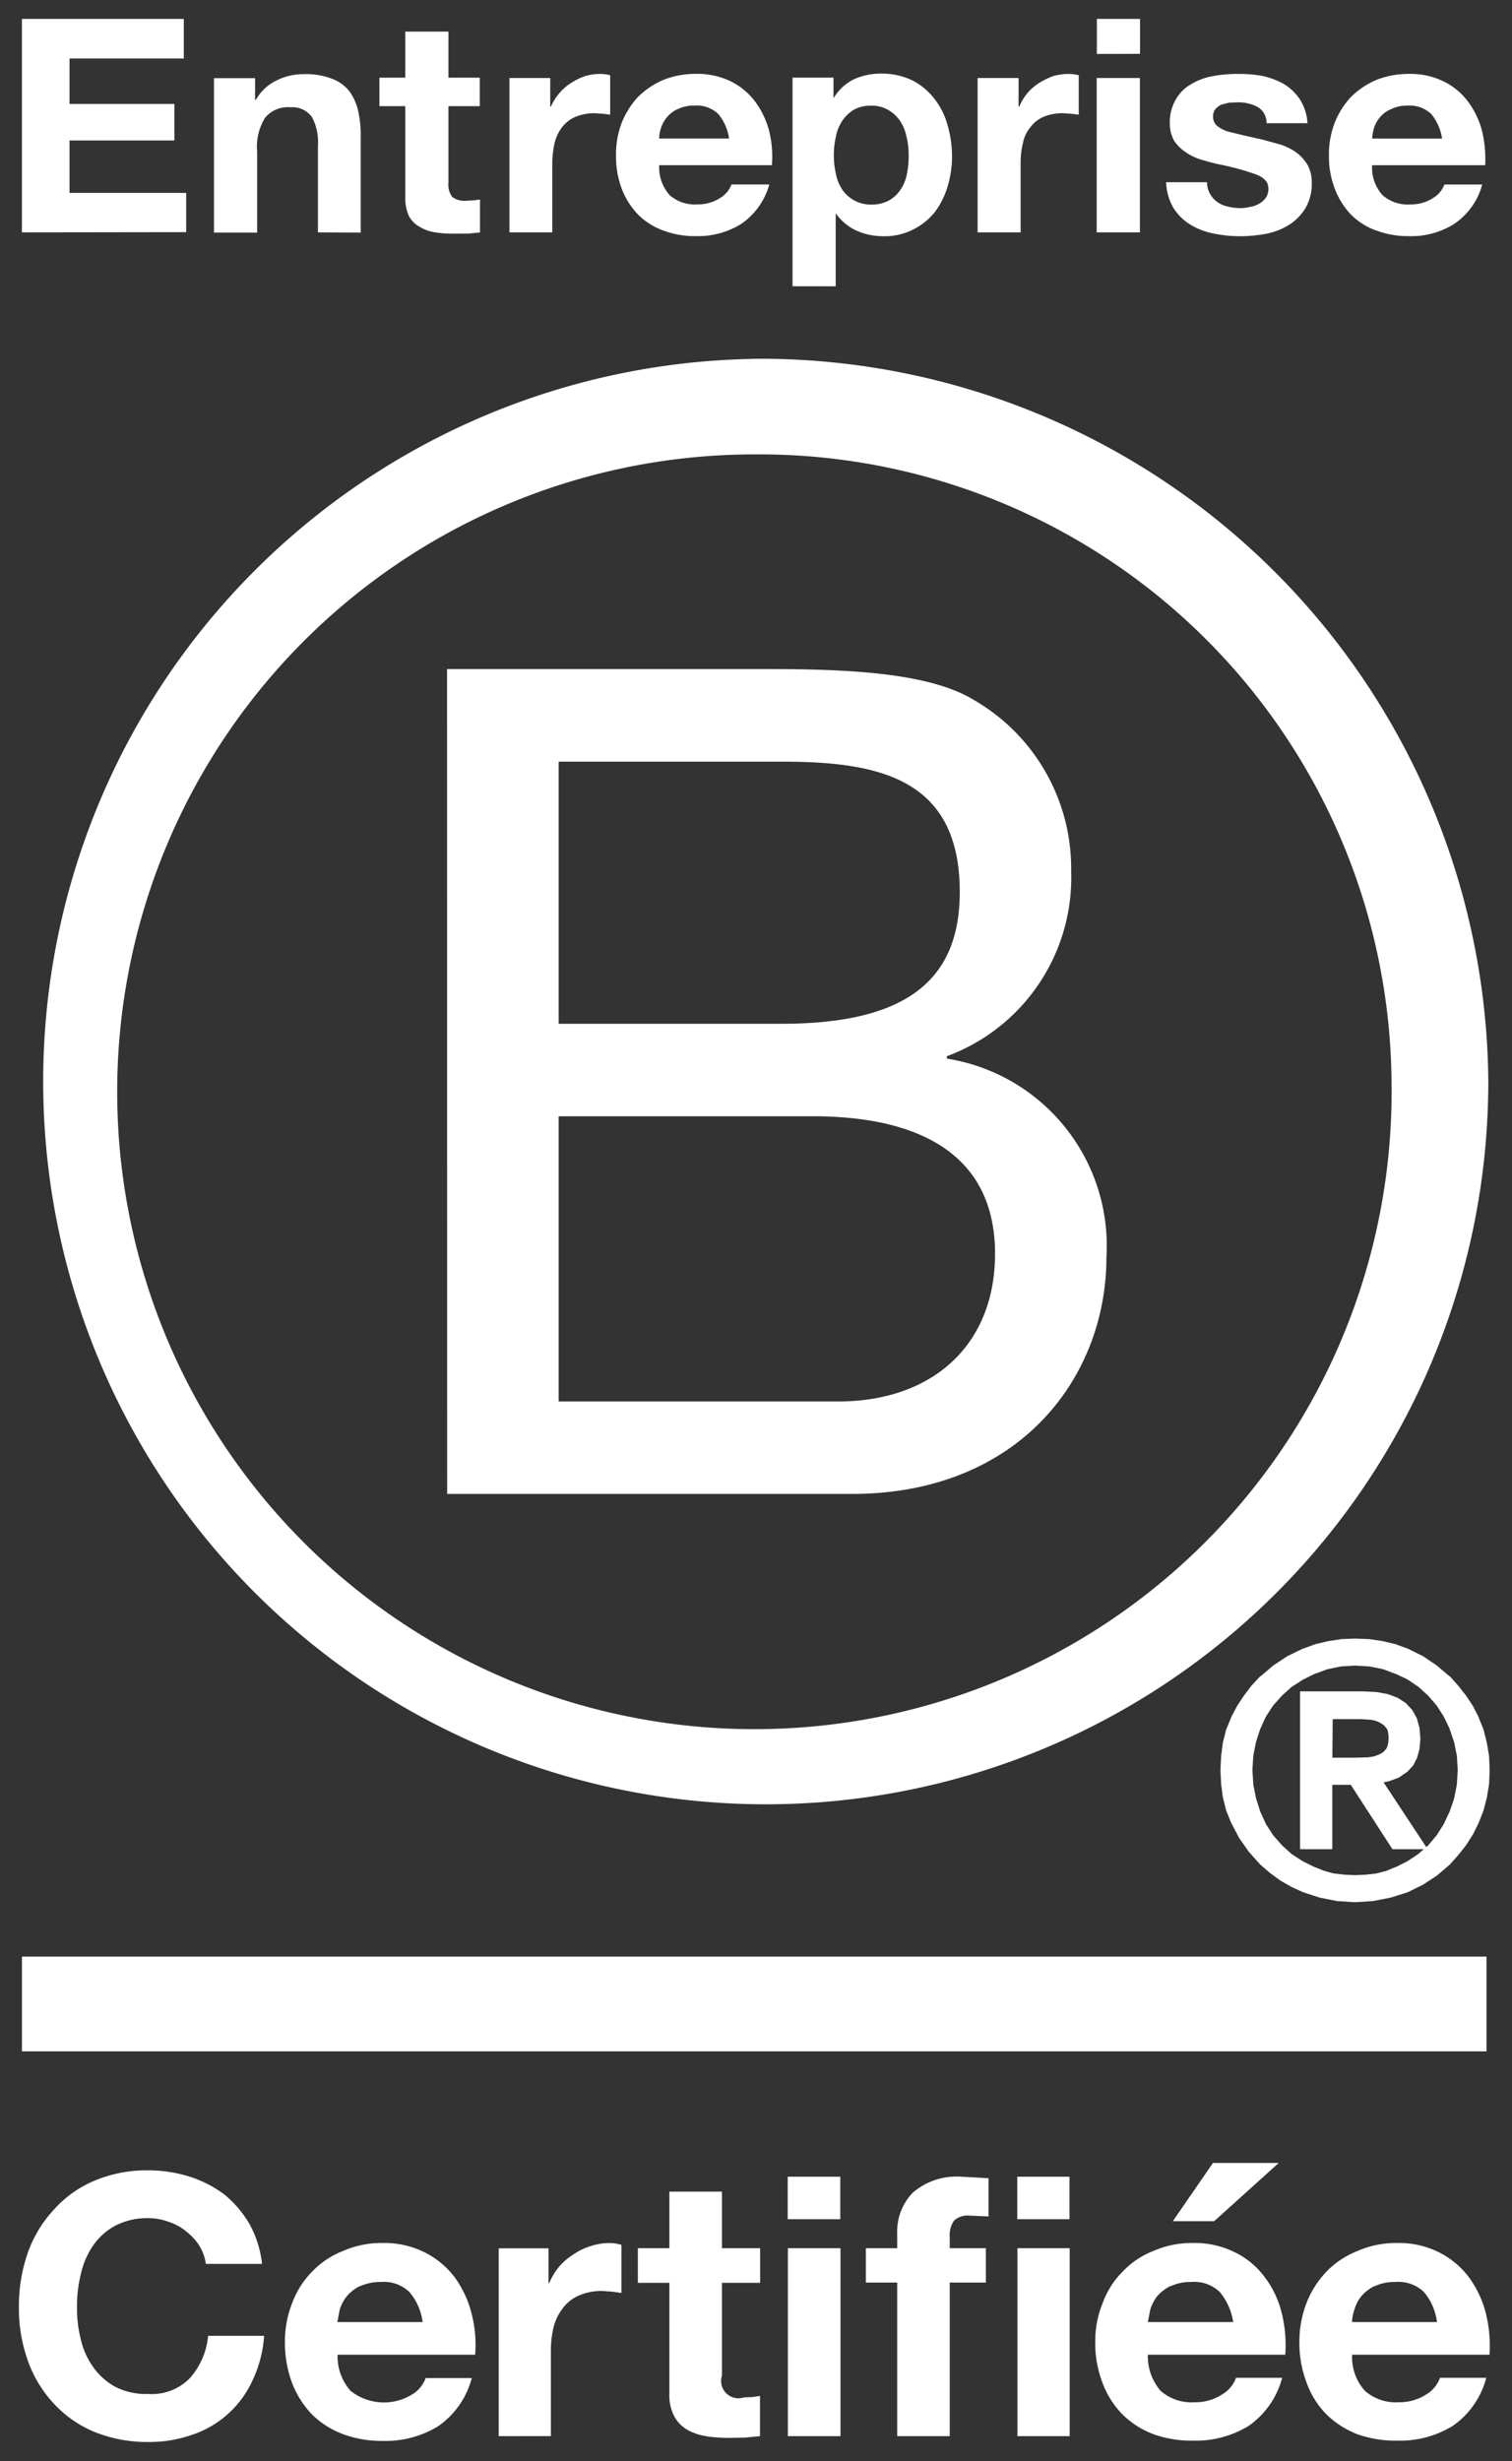
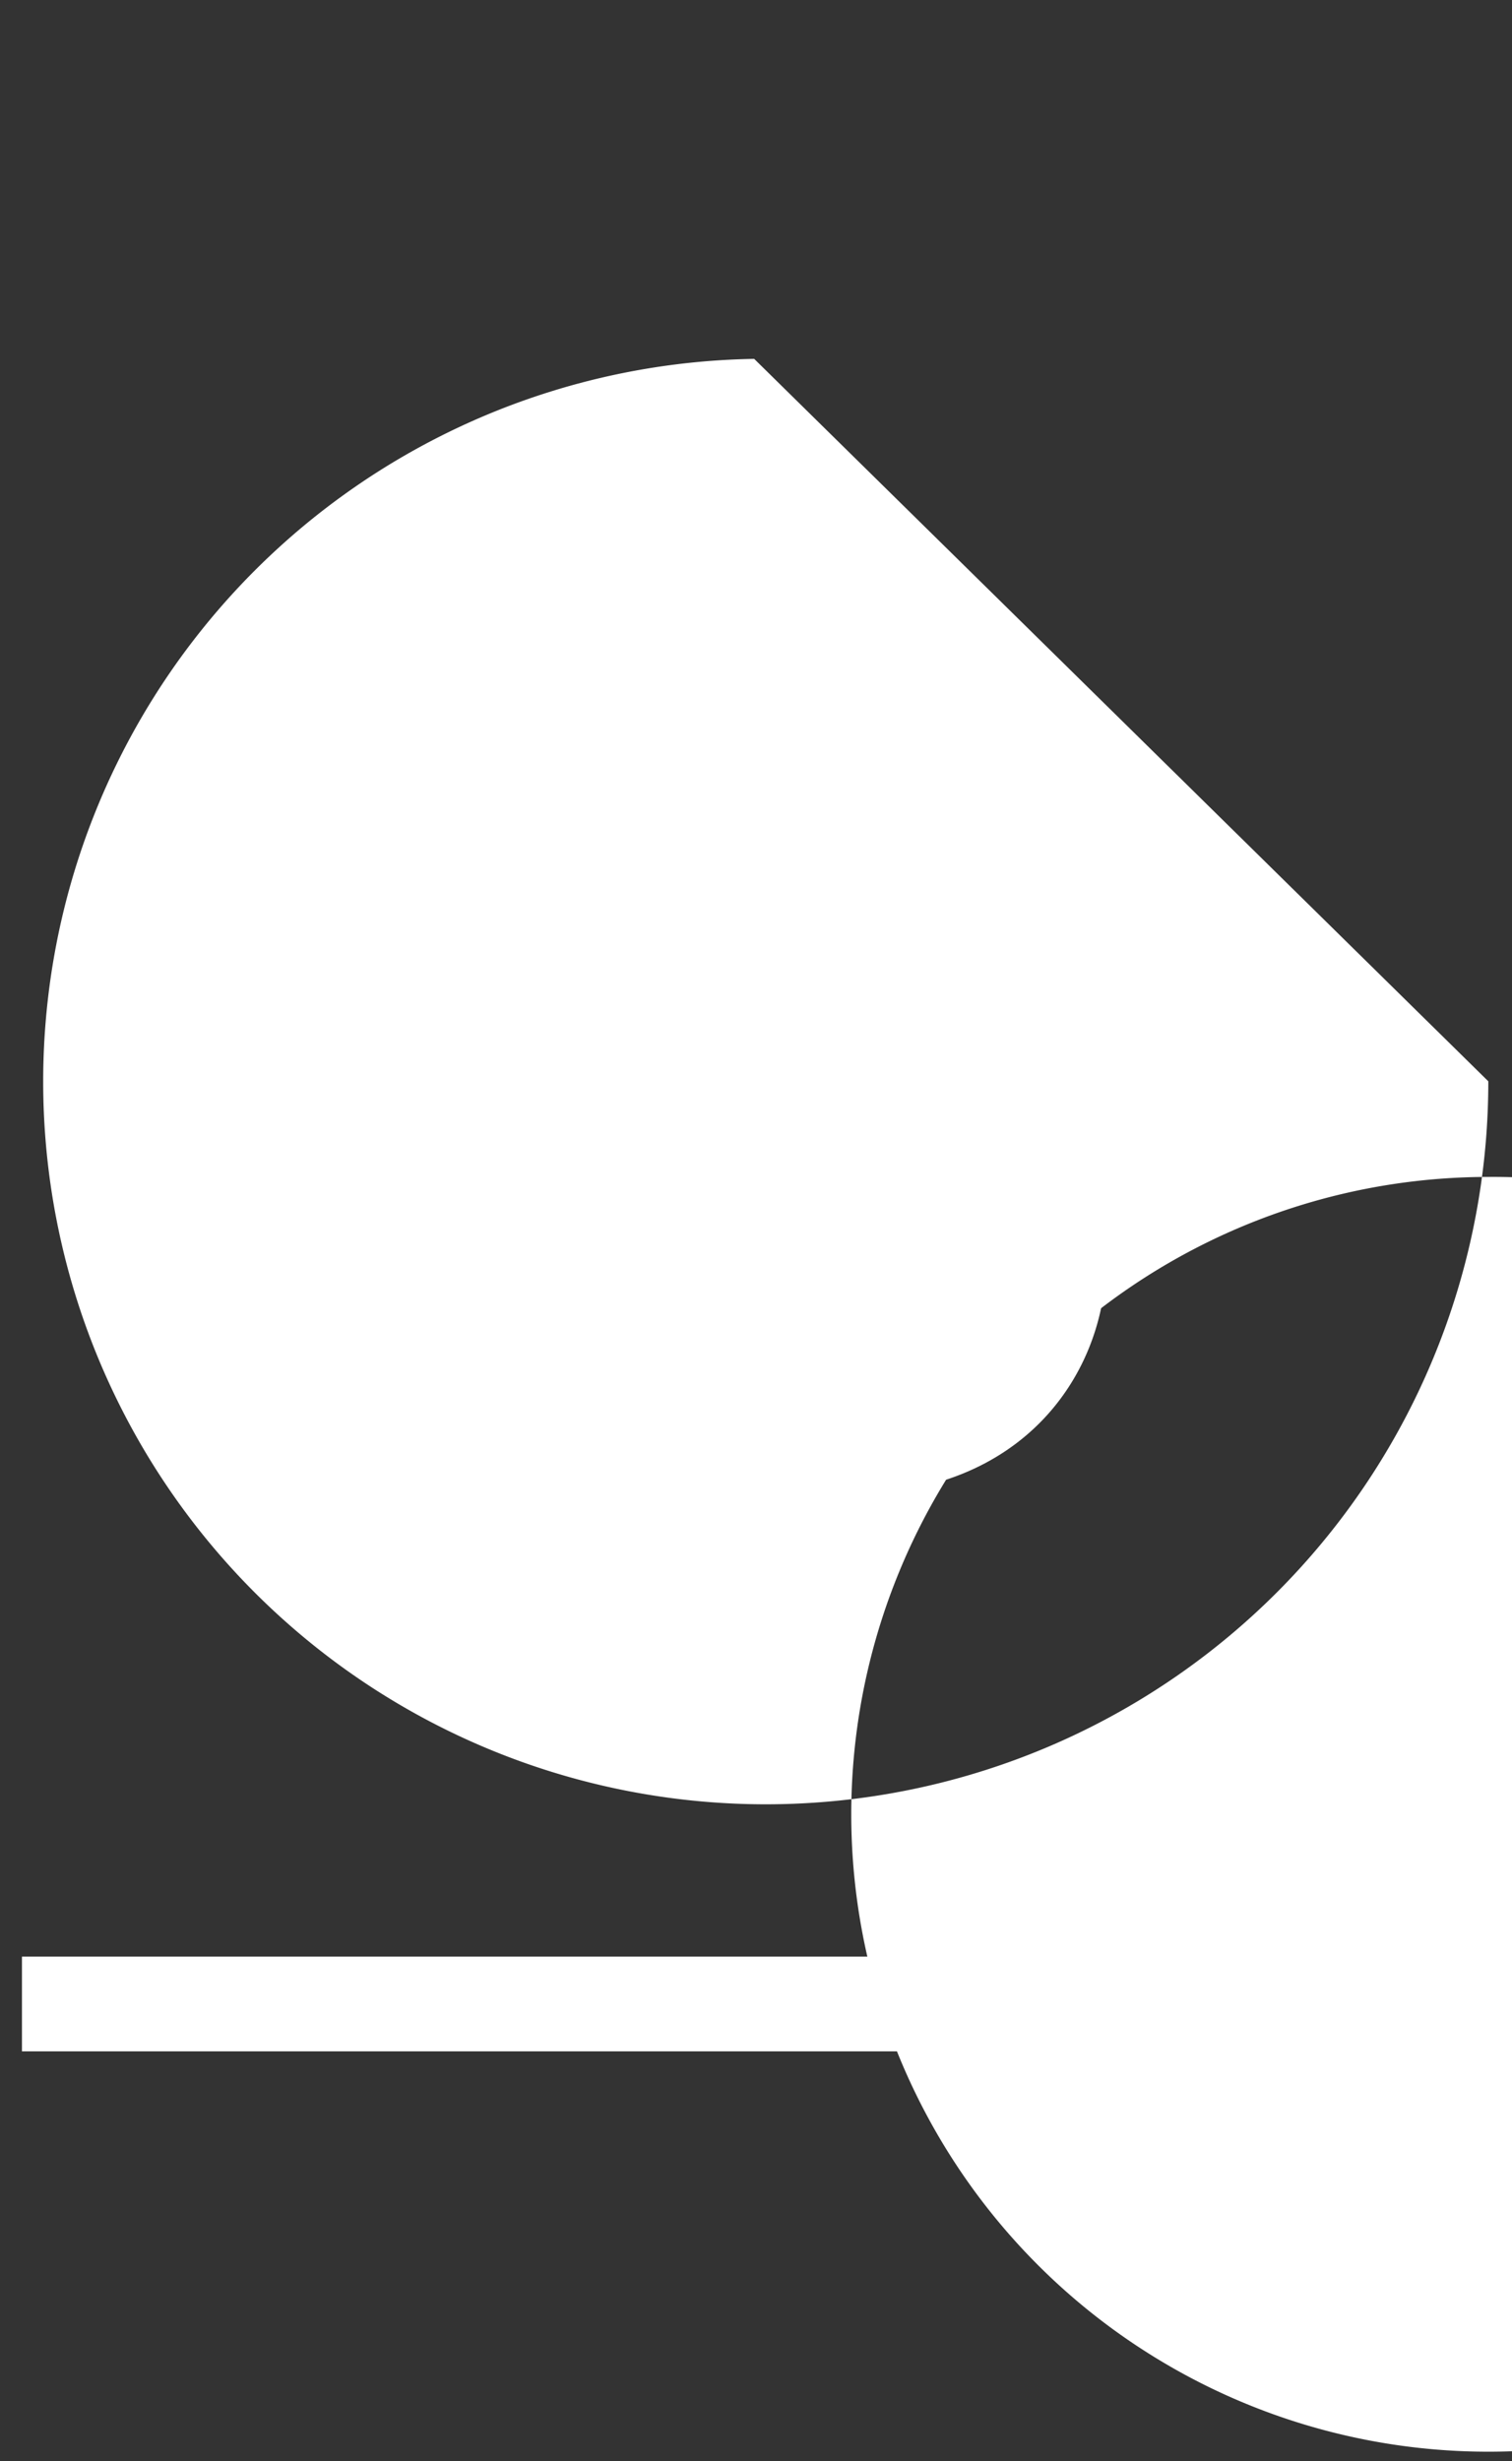
<svg xmlns="http://www.w3.org/2000/svg" width="39.947" height="65.002" viewBox="0 0 39.947 65.002">
  <rect x="0" y="0" width="39.947" height="65.002" fill="#333333" stroke="none" />
  <g transform="translate(-384.501 -1578.5)">
    <path d="M806.4,201.07h7.378c2.534,0,4.152-1.522,4.152-3.9,0-2.836-2.327-3.633-4.805-3.633H806.4Zm0-9.976h5.888c3.347,0,4.71-1.188,4.71-3.482,0-3.02-2.168-3.442-4.71-3.442H806.4Zm-2.948-9.37h8.024c1.96,0,4.526,0,5.865.8a5.14,5.14,0,0,1,2.6,4.541,5.028,5.028,0,0,1-3.283,4.885v.064a5.007,5.007,0,0,1,4.215,5.243c0,3.2-2.326,6.255-6.725,6.255H803.455Z" transform="translate(-407.14 1414.447)" fill="#fff" />
-     <path d="M807.831,170.819A19.09,19.09,0,1,0,827.226,189.9a19.239,19.239,0,0,0-19.394-19.084m16.837,19.092a16.835,16.835,0,1,1-16.837-16.566,16.705,16.705,0,0,1,16.837,16.566" transform="translate(-403.404 1417.16)" fill="#fff" />
+     <path d="M807.831,170.819A19.09,19.09,0,1,0,827.226,189.9m16.837,19.092a16.835,16.835,0,1,1-16.837-16.566,16.705,16.705,0,0,1,16.837,16.566" transform="translate(-403.404 1417.16)" fill="#fff" />
    <rect width="38.693" height="2.502" transform="translate(385.081 1630.18)" fill="#fff" />
    <path d="M1240.082,18033.932l-.453-.09-.439-.141-.317-.145-.294-.168-.271-.2-.258-.221-.3-.336-.258-.367-.213-.406-.131-.326-.086-.344-.045-.348-.018-.367.018-.367.045-.354.086-.344.131-.316v-.01l.158-.3.181-.275.2-.264.231-.248h.009l.335-.285.376-.248.412-.2h.009l.326-.119.344-.08.344-.051.349-.014.367.014.353.051.339.08.33.119h0l.407.2.367.248.335.285h.009l.222.248.208.264.181.275.154.3v.01l.127.316.086.344.059.354.014.367-.014.367-.059.357-.086.334-.127.326-.154.313-.181.285-.208.262-.222.25-.344.293-.367.24-.407.2h0l-.448.141-.462.09-.48.031Zm-.914-5.842-.29.186-.254.23-.231.258-.19.289-.154.336-.109.334-.073.367-.023.381.023.383.073.367.109.344.154.336.19.293.231.264.254.23.29.189.317.158h.009l.249.1.253.068.281.031.276.014.29-.014.276-.031.258-.068.244-.1h.009l.312-.158.285-.189.144-.127h-.828l-1.1-1.7h-.489v1.7h-.851v-4.168h1.675l.348.018.3.055.262.1.208.135h.009l0,.01.163.176.118.213.072.258.023.275v.02l-.023.262-.063.23-.1.2-.145.158-.009.01h0l-.231.158-.271.1-.131.023,1.129,1.711.052-.045.222-.264.186-.293.158-.336.118-.344.072-.367.023-.383-.023-.381-.072-.357-.118-.344v-.01l-.158-.326-.186-.289-.222-.258-.253-.23-.294-.2-.312-.148h-.009l-.326-.123-.358-.072-.385-.023-.376.023-.348.072-.335.123h-.009Zm.788,2.055h.543l.4-.01.149-.023.136-.049.113-.062.082-.088.032-.072.023-.1.009-.131-.009-.1-.018-.092-.032-.055-.072-.08-.1-.064-.1-.045-.127-.031-.3-.018h-.72Z" transform="translate(-820.254 -16405.219)" fill="#fff" />
-     <path d="M1238.983,18033.9a3.047,3.047,0,0,1-1.073-.756,3.235,3.235,0,0,1-.679-1.137,4.081,4.081,0,0,1-.231-1.395,4.306,4.306,0,0,1,.231-1.426,3.262,3.262,0,0,1,.679-1.135,2.972,2.972,0,0,1,1.073-.775,3.543,3.543,0,0,1,1.435-.279,3.611,3.611,0,0,1,1.091.166,3.089,3.089,0,0,1,.919.471,2.876,2.876,0,0,1,.661.775,2.792,2.792,0,0,1,.335,1.059h-1.484a1.248,1.248,0,0,0-.172-.48,1.485,1.485,0,0,0-.344-.375,1.382,1.382,0,0,0-.462-.254,1.56,1.56,0,0,0-.543-.1,1.852,1.852,0,0,0-.874.2,1.676,1.676,0,0,0-.584.525,2.128,2.128,0,0,0-.326.762,3.421,3.421,0,0,0-.1.863,3.31,3.31,0,0,0,.1.848,2.031,2.031,0,0,0,.326.732,1.735,1.735,0,0,0,.584.525,1.786,1.786,0,0,0,.874.189,1.4,1.4,0,0,0,1.1-.42,1.942,1.942,0,0,0,.48-1.115h1.48a3.259,3.259,0,0,1-.3,1.164,2.688,2.688,0,0,1-.638.883,2.661,2.661,0,0,1-.937.557,3.414,3.414,0,0,1-1.181.2A3.715,3.715,0,0,1,1238.983,18033.9Zm33.347.053a2.4,2.4,0,0,1-.806-.533,2.291,2.291,0,0,1-.507-.828,2.907,2.907,0,0,1-.186-1.051,2.845,2.845,0,0,1,.186-1.035,2.528,2.528,0,0,1,.525-.83,2.33,2.33,0,0,1,.819-.547,2.518,2.518,0,0,1,1.045-.213,2.367,2.367,0,0,1,1.122.25,2.251,2.251,0,0,1,.783.656,2.791,2.791,0,0,1,.443.936,3.612,3.612,0,0,1,.1,1.109h-3.63a1.33,1.33,0,0,0,.339.955,1.235,1.235,0,0,0,.892.3,1.306,1.306,0,0,0,.729-.207.846.846,0,0,0,.362-.439h1.222a2.232,2.232,0,0,1-.892,1.275,2.674,2.674,0,0,1-1.466.385A3,3,0,0,1,1272.33,18033.955Zm.484-3.9a1.132,1.132,0,0,0-.349.271.975.975,0,0,0-.181.354,1.174,1.174,0,0,0-.063.326h2.245a1.52,1.52,0,0,0-.344-.793.972.972,0,0,0-.756-.266A1.24,1.24,0,0,0,1272.815,18030.059Zm-5.87,3.9a2.285,2.285,0,0,1-.81-.533,2.363,2.363,0,0,1-.511-.828,2.907,2.907,0,0,1-.186-1.051,2.67,2.67,0,0,1,.195-1.035,2.265,2.265,0,0,1,.525-.83,2.217,2.217,0,0,1,.81-.547,2.519,2.519,0,0,1,1.046-.213,2.368,2.368,0,0,1,1.122.25,2.135,2.135,0,0,1,.783.656,2.554,2.554,0,0,1,.444.936,3.478,3.478,0,0,1,.095,1.109h-3.63a1.392,1.392,0,0,0,.339.955,1.24,1.24,0,0,0,.9.3,1.281,1.281,0,0,0,.724-.207.836.836,0,0,0,.367-.439h1.218a2.233,2.233,0,0,1-.892,1.275,2.674,2.674,0,0,1-1.466.385A2.953,2.953,0,0,1,1266.945,18033.955Zm.48-3.9a1.15,1.15,0,0,0-.353.271,1.136,1.136,0,0,0-.181.354l-.063.326h2.254a1.6,1.6,0,0,0-.353-.793.972.972,0,0,0-.756-.266A1.259,1.259,0,0,0,1267.424,18030.059Zm-21.888,3.9a2.265,2.265,0,0,1-.815-.533,2.5,2.5,0,0,1-.511-.828,3.007,3.007,0,0,1-.181-1.051,2.755,2.755,0,0,1,.19-1.035,2.325,2.325,0,0,1,.525-.83,2.233,2.233,0,0,1,.815-.547,2.5,2.5,0,0,1,1.041-.213,2.387,2.387,0,0,1,1.127.25,2.267,2.267,0,0,1,.788.656,2.782,2.782,0,0,1,.439.936,3.238,3.238,0,0,1,.1,1.109h-3.634a1.371,1.371,0,0,0,.344.955,1.421,1.421,0,0,0,1.616.1.835.835,0,0,0,.367-.439h1.218a2.232,2.232,0,0,1-.892,1.275,2.663,2.663,0,0,1-1.466.385A2.929,2.929,0,0,1,1245.537,18033.955Zm.475-3.9a1.08,1.08,0,0,0-.349.271,1.064,1.064,0,0,0-.186.354l-.063.326h2.254a1.522,1.522,0,0,0-.349-.793.975.975,0,0,0-.751-.266A1.288,1.288,0,0,0,1246.012,18030.059Zm9.156,3.965a1.384,1.384,0,0,1-.511-.172.9.9,0,0,1-.339-.348,1.206,1.206,0,0,1-.131-.607v-2.924h-.833v-.914h.833v-1.494h1.389v1.494h1.009v.914h-1.009v2.453a.457.457,0,0,0,.579.574l.226-.008.2-.031v1.063l-.389.037-.412.008A4.341,4.341,0,0,1,1255.168,18034.023Zm8.215,0v-4.965h1.38v4.965Zm-3.177,0v-4.057h-.828v-.908h.828v-.381a1.476,1.476,0,0,1,.412-1.086,1.771,1.771,0,0,1,1.267-.422l.376.02.358.021v1.01l-.5-.023a.543.543,0,0,0-.407.127.664.664,0,0,0-.118.439v.295h.955v.908h-.955v4.057Zm-2.888,0v-4.965h1.39v4.965Zm-7.64,0v-4.961h1.317v.924h.014a1.814,1.814,0,0,1,.262-.436,1.664,1.664,0,0,1,.385-.33,1.575,1.575,0,0,1,.453-.217,1.623,1.623,0,0,1,.511-.082,1.112,1.112,0,0,1,.3.051v1.268l-.235-.033-.262-.018a1.454,1.454,0,0,0-.643.127,1.032,1.032,0,0,0-.421.344,1.354,1.354,0,0,0-.235.5,2.729,2.729,0,0,0-.068.625v2.236Zm13.7-5.73v-1.123h1.38v1.123Zm-6.065,0v-1.123h1.39v1.123Z" transform="translate(-852 -16391.172)" fill="#fff" stroke="rgba(0,0,0,0)" stroke-width="1" />
    <path d="M828.978,235.793l1.06-1.538h1.737l-1.705,1.538Z" transform="translate(-413.491 1401.375)" fill="#fff" />
-     <path d="M1257.36,18034.061v-5.51h1.082v.531h.009a1.292,1.292,0,0,1,.534-.49,1.729,1.729,0,0,1,.7-.148,1.87,1.87,0,0,1,.842.18,1.726,1.726,0,0,1,.584.49,1.918,1.918,0,0,1,.344.691,2.978,2.978,0,0,1,.118.838,2.7,2.7,0,0,1-.118.787,2.123,2.123,0,0,1-.335.67,1.708,1.708,0,0,1-.575.463,1.655,1.655,0,0,1-.8.176,1.728,1.728,0,0,1-.711-.154,1.386,1.386,0,0,1-.534-.453h0v1.93Zm1.607-4.654a.982.982,0,0,0-.3.295,1.129,1.129,0,0,0-.163.412,2.288,2.288,0,0,0-.054.5,2.418,2.418,0,0,0,.054.475,1.179,1.179,0,0,0,.167.416.929.929,0,0,0,.312.285.919.919,0,0,0,.462.113.93.93,0,0,0,.471-.113.9.9,0,0,0,.3-.285,1.1,1.1,0,0,0,.167-.416,2.4,2.4,0,0,0,.045-.475,1.988,1.988,0,0,0-.054-.49,1.186,1.186,0,0,0-.167-.42.932.932,0,0,0-.312-.295.835.835,0,0,0-.462-.117A.889.889,0,0,0,1258.966,18029.406Zm13.8,3.178a1.8,1.8,0,0,1-.67-.434,2.051,2.051,0,0,1-.416-.68,2.35,2.35,0,0,1-.149-.869,2.3,2.3,0,0,1,.149-.852,2.2,2.2,0,0,1,.43-.687,2.173,2.173,0,0,1,.67-.451,2.3,2.3,0,0,1,.86-.16,1.97,1.97,0,0,1,.923.2,1.766,1.766,0,0,1,.647.539,2.236,2.236,0,0,1,.367.773,3.155,3.155,0,0,1,.081.9h-2.987a1.087,1.087,0,0,0,.276.791,1,1,0,0,0,.733.244,1.07,1.07,0,0,0,.6-.168.684.684,0,0,0,.3-.357h1a1.823,1.823,0,0,1-.742,1.041,2.123,2.123,0,0,1-1.2.322A2.373,2.373,0,0,1,1272.771,18032.584Zm.4-3.2a.752.752,0,0,0-.294.221.8.8,0,0,0-.154.285,1.229,1.229,0,0,0-.045.268h1.847a1.354,1.354,0,0,0-.285-.646.821.821,0,0,0-.625-.223A.932.932,0,0,0,1273.169,18029.385Zm-4.693,3.281a1.83,1.83,0,0,1-.615-.24,1.365,1.365,0,0,1-.439-.439,1.447,1.447,0,0,1-.19-.674h1.082a.6.6,0,0,0,.081.313.633.633,0,0,0,.195.213.706.706,0,0,0,.276.117,1.3,1.3,0,0,0,.326.041,1.015,1.015,0,0,0,.249-.031.637.637,0,0,0,.24-.082.539.539,0,0,0,.181-.154.415.415,0,0,0,.072-.248c0-.178-.113-.295-.344-.381a6.99,6.99,0,0,0-.946-.258c-.167-.031-.33-.082-.489-.127a1.486,1.486,0,0,1-.412-.2,1.086,1.086,0,0,1-.3-.3.91.91,0,0,1-.113-.453,1.194,1.194,0,0,1,.163-.646,1.074,1.074,0,0,1,.412-.4,1.658,1.658,0,0,1,.575-.209,3.467,3.467,0,0,1,.661-.055,3.354,3.354,0,0,1,.647.055,2.12,2.12,0,0,1,.566.217,1.362,1.362,0,0,1,.412.4,1.294,1.294,0,0,1,.2.629h-1.082a.478.478,0,0,0-.249-.437,1.089,1.089,0,0,0-.534-.113l-.208.008-.2.051a.534.534,0,0,0-.158.117.31.31,0,0,0-.063.2.321.321,0,0,0,.113.25.872.872,0,0,0,.294.148l.412.1.471.105.489.135a1.563,1.563,0,0,1,.421.209,1.124,1.124,0,0,1,.294.326.94.94,0,0,1,.113.475,1.254,1.254,0,0,1-.167.67,1.338,1.338,0,0,1-.43.439,1.786,1.786,0,0,1-.606.238,3.865,3.865,0,0,1-.688.064A3.37,3.37,0,0,1,1268.475,18032.666Zm-14.542-.082a1.8,1.8,0,0,1-.67-.434,2.062,2.062,0,0,1-.421-.68,2.446,2.446,0,0,1-.145-.869,2.3,2.3,0,0,1,.149-.852,2.2,2.2,0,0,1,.43-.687,2.173,2.173,0,0,1,.67-.451,2.3,2.3,0,0,1,.86-.16,2.015,2.015,0,0,1,.928.2,1.79,1.79,0,0,1,.643.539,2.238,2.238,0,0,1,.367.773,2.861,2.861,0,0,1,.072.9h-2.978a1.106,1.106,0,0,0,.276.791,1,1,0,0,0,.733.244,1.07,1.07,0,0,0,.6-.168.705.705,0,0,0,.3-.357h1a1.864,1.864,0,0,1-.742,1.041,2.143,2.143,0,0,1-1.2.322A2.307,2.307,0,0,1,1253.933,18032.584Zm.389-3.2a.754.754,0,0,0-.285.221.8.8,0,0,0-.154.285.853.853,0,0,0-.045.268h1.847a1.312,1.312,0,0,0-.285-.646.821.821,0,0,0-.625-.223A.945.945,0,0,0,1254.323,18029.385Zm-6.391,3.254a1.073,1.073,0,0,1-.412-.141.7.7,0,0,1-.29-.285,1.148,1.148,0,0,1-.1-.5v-2.408h-.683v-.752h.683v-1.217h1.141v1.217h.828v.752h-.828v2.023a.534.534,0,0,0,.1.375.558.558,0,0,0,.385.1l.181-.01.167-.021v.869l-.317.031-.344,0A2.974,2.974,0,0,1,1247.932,18032.639Zm17.466,0v-4.078h1.141v4.078Zm-3.146,0v-4.078h1.082v.756h.018a1.43,1.43,0,0,1,.213-.354,1.385,1.385,0,0,1,.312-.271,2.023,2.023,0,0,1,.376-.182,1.423,1.423,0,0,1,.421-.055,1.065,1.065,0,0,1,.249.033v1.041l-.195-.023-.213-.014a1.307,1.307,0,0,0-.534.1.874.874,0,0,0-.344.281.919.919,0,0,0-.19.416,2.049,2.049,0,0,0-.059.516v1.834Zm-12.369,0v-4.078h1.077v.756h.018a1.468,1.468,0,0,1,.222-.354,1.293,1.293,0,0,1,.312-.271,1.644,1.644,0,0,1,.371-.182,1.414,1.414,0,0,1,.417-.055.925.925,0,0,1,.244.033v1.041l-.19-.023-.213-.014a1.291,1.291,0,0,0-.525.1.9.9,0,0,0-.353.281,1.159,1.159,0,0,0-.19.416,2.562,2.562,0,0,0-.059.516v1.834Zm-5.06,0v-2.3a1.4,1.4,0,0,0-.158-.746.635.635,0,0,0-.57-.258.773.773,0,0,0-.67.279,1.443,1.443,0,0,0-.208.893v2.137h-1.141v-4.078h1.086v.57h.023a1.238,1.238,0,0,1,.557-.516,1.555,1.555,0,0,1,.7-.16,1.9,1.9,0,0,1,.747.119,1.055,1.055,0,0,1,.466.334,1.438,1.438,0,0,1,.235.535,2.932,2.932,0,0,1,.063.682v2.514Zm-7.821,0V18027h4.277v1.045h-3.019v1.2h2.77v.965h-2.77v1.385h3.082v1.037Zm28.4-4.713V18027h1.141v.922Z" transform="translate(-851.92 -16448)" fill="#fff" stroke="rgba(0,0,0,0)" stroke-width="1" />
  </g>
</svg>